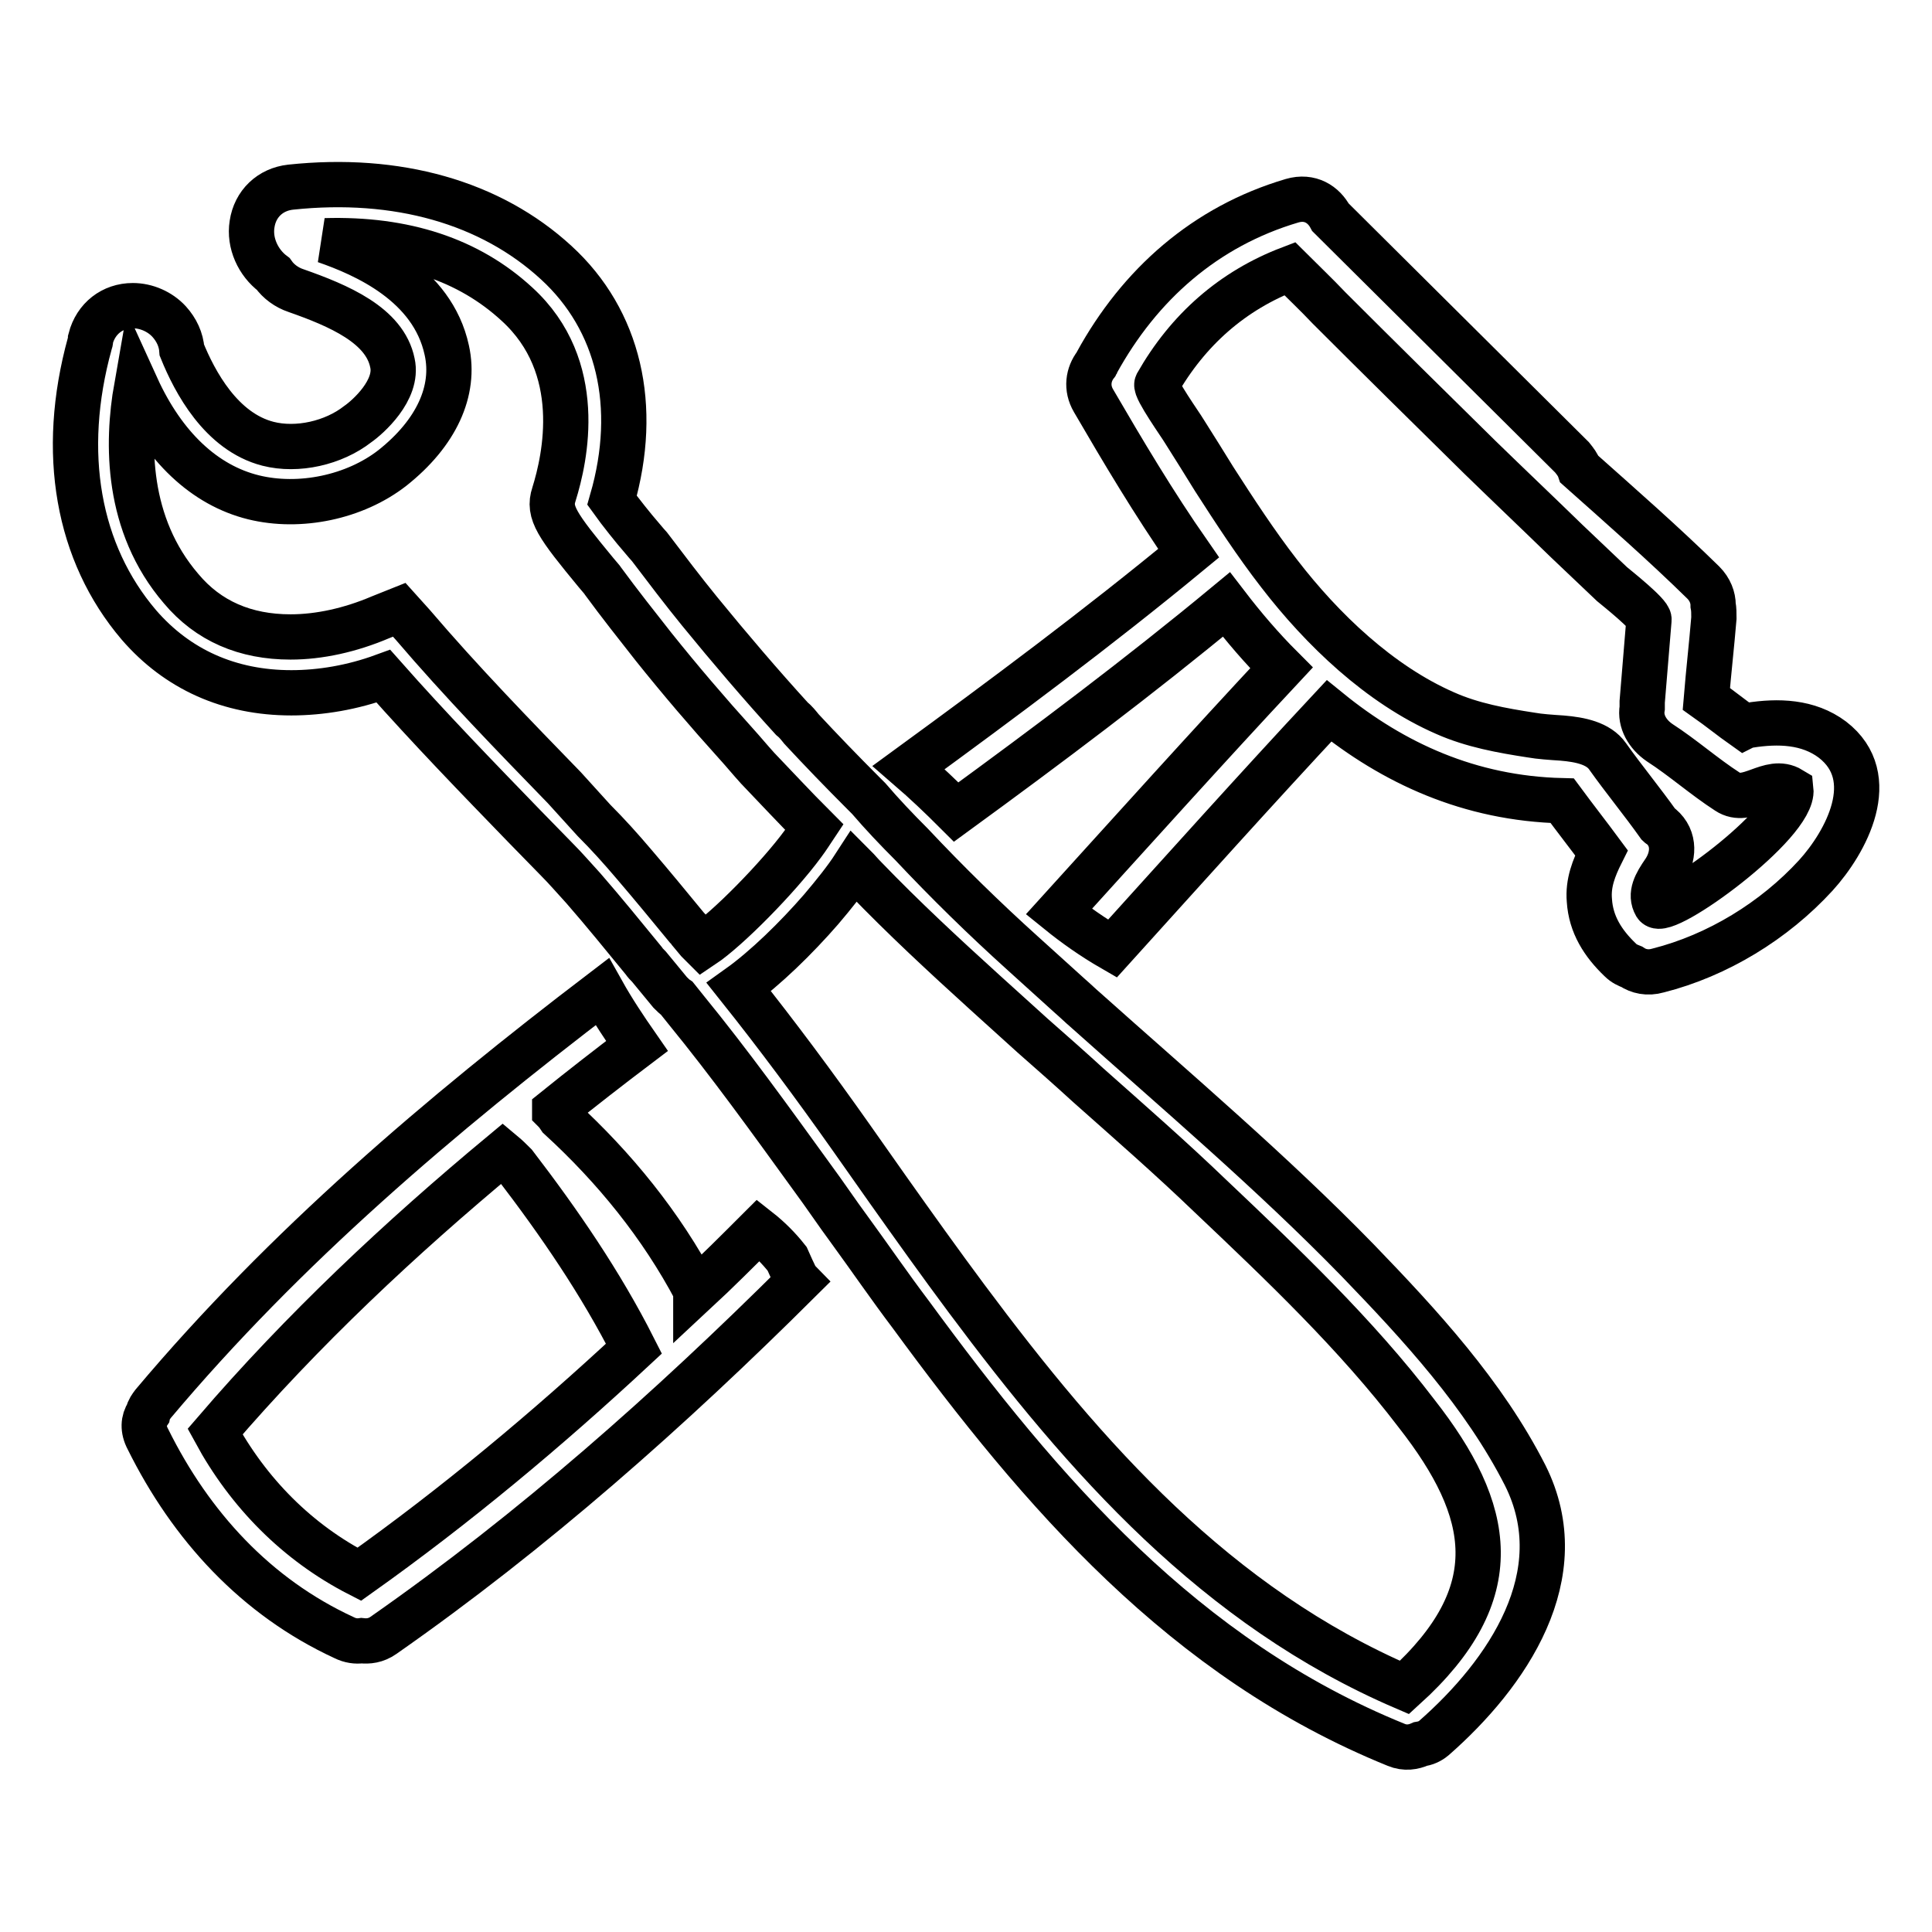
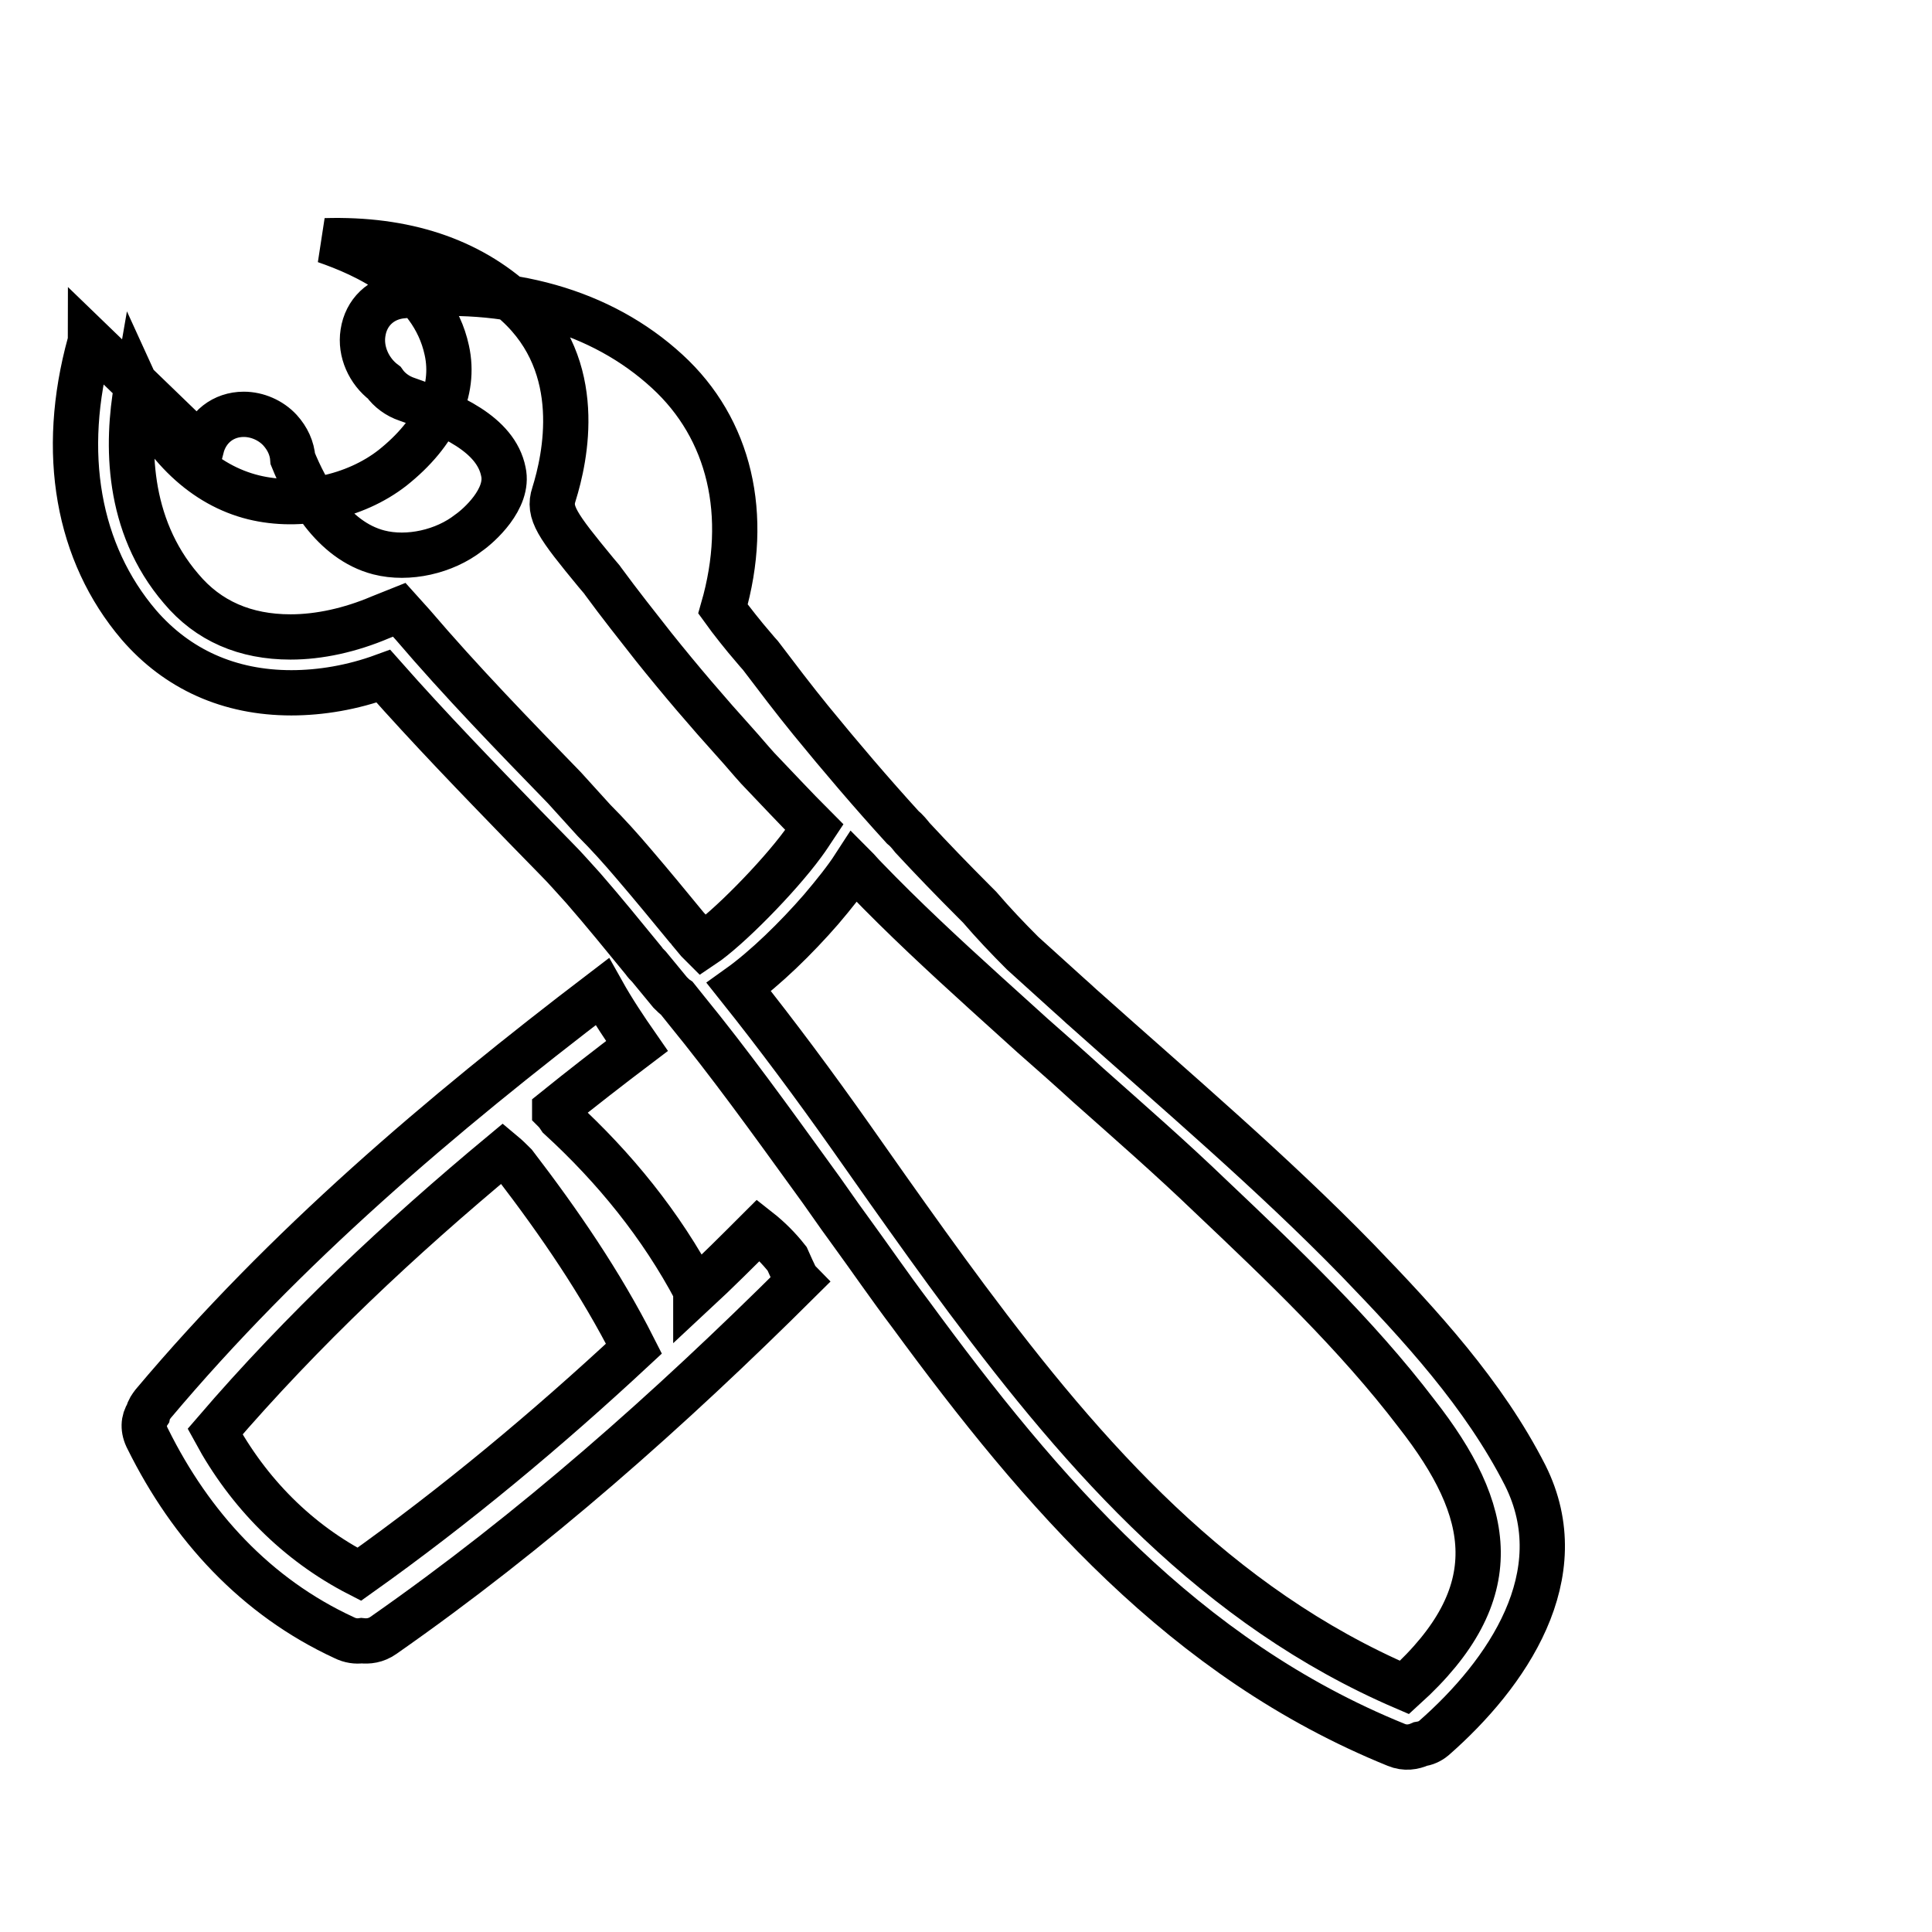
<svg xmlns="http://www.w3.org/2000/svg" version="1.1" x="0px" y="0px" viewBox="0 0 256 256" enable-background="new 0 0 256 256" xml:space="preserve">
  <g>
    <g>
      <g>
        <g>
-           <path stroke-width="6" fill-opacity="0" stroke="#000000" d="M242.8,98c-3.2-2.4-7.2-2.5-11-1.9c-0.2,0-0.5,0.1-0.7,0.2c-1.7-1.2-3.3-2.5-5-3.7c0.3-3.6,0.7-7.1,1-10.7c0-0.6,0-1.2-0.1-1.7c0-1-0.4-2.1-1.3-3c-5.3-5.2-10.9-10.1-16.4-15c-0.2-0.6-0.6-1.1-1-1.6l-32-31.8c-0.9-1.7-2.7-2.9-5.1-2.2c-11.5,3.4-20.2,11.1-25.9,21.5c0,0.1,0,0.1-0.1,0.2c-1,1.3-1.3,3.1-0.3,4.8c3.9,6.7,8,13.6,12.6,20.2c-12,9.9-24.5,19.2-37.1,28.4c2.2,1.9,4.3,3.9,6.3,5.9c12.2-8.9,24.2-17.9,35.8-27.5c2.3,3,4.7,5.8,7.3,8.4c-9.9,10.6-19.7,21.5-29.5,32.3c2.1,1.7,4.5,3.4,7.1,4.9c9.5-10.5,19-21.1,28.7-31.5c8.5,6.9,18.6,11.6,30.9,11.9c1.7,2.3,3.5,4.6,5.2,6.9c-1,2-1.8,4-1.6,6.3c0.2,3.2,1.8,5.7,4.1,7.9c0.5,0.5,1,0.7,1.5,0.9c0.9,0.6,2.1,0.9,3.5,0.5c7.9-2,15.4-6.6,20.9-12.6C244.6,111.6,249.3,103,242.8,98z M219.4,119.9c-0.8-1.4,0-2.8,1.1-4.4c1.3-1.9,1.5-4.4-0.4-6c-0.1-0.1-0.2-0.1-0.3-0.2c-2.2-3.1-4.6-6-6.8-9.1c-1.2-1.7-3.6-2.2-6-2.4c-1.5-0.1-3-0.2-4.1-0.4c-3.9-0.6-7.8-1.3-11.4-2.9c-8.7-3.8-16.3-11.1-22-18.5c-3.1-4-5.9-8.3-8.6-12.5c-1.3-2.1-2.6-4.2-4-6.4c-0.4-0.7-3.9-5.6-3.6-6.2c4.1-7.2,10-12.4,17.6-15.3c1.7,1.7,3.5,3.4,5.2,5.2c6.6,6.6,13.3,13.2,20,19.8c3.8,3.7,7.7,7.4,11.5,11.1c2,1.9,4,3.8,6,5.7c0.6,0.5,5,4,4.9,4.7L217.6,93c0,0.3,0,0.5,0,0.8c-0.3,1.8,0.7,3.5,2.3,4.6c3.1,2,5.9,4.5,9,6.5c2.7,1.8,5.6-2,8.4-0.3C237.8,109.1,220.5,121.7,219.4,119.9z" />
          <path stroke-width="6" fill-opacity="0" stroke="#000000" d="M104.3,166.8c-1.1-1.4-2.4-2.7-3.8-3.8c-2.7,2.7-5.5,5.5-8.3,8.1c0,0,0,0,0-0.1c-4.6-8.7-10.8-16.3-18-22.9c-0.2-0.3-0.4-0.6-0.7-0.9c0,0,0,0,0-0.1c3.6-2.9,7.2-5.7,10.9-8.5c-1.6-2.3-3.2-4.7-4.6-7.2c-21.5,16.4-42,33.8-59.5,54.6c-0.3,0.4-0.6,0.8-0.7,1.3c-0.6,0.9-0.7,2.1,0,3.4c5.7,11.5,14.3,20.9,26,26.3c0.8,0.4,1.6,0.5,2.3,0.4c0.9,0.1,1.9,0,2.9-0.7c19.9-13.9,37.9-29.9,55-46.9c-0.1-0.1-0.2-0.3-0.3-0.4C105.1,168.6,104.7,167.7,104.3,166.8z M47.6,208.6c-8.2-4.2-14.7-10.8-19.1-18.9c11.6-13.5,24.5-25.6,38.1-36.9c0.6,0.5,1.1,1,1.6,1.5c5.9,7.7,11.4,15.7,15.8,24.4c0,0,0,0,0,0C72.5,189.4,60.4,199.5,47.6,208.6z" />
-           <path stroke-width="6" fill-opacity="0" stroke="#000000" d="M179.9,167c-11.4-11.7-23.9-22.3-36.1-33.2c-0.7-0.6-1.3-1.2-2-1.8c-2.1-1.9-4.2-3.8-6.3-5.7c-5.1-4.6-10-9.4-14.7-14.4c-2-2-3.9-4-5.7-6.1c0,0-0.1-0.1-0.1-0.1c-0.2-0.2-0.4-0.4-0.6-0.6c-2.9-2.9-5.6-5.7-8.2-8.5c-0.4-0.5-0.8-1-1.3-1.4c-4.1-4.5-8.2-9.3-12.2-14.2c-2.2-2.7-4.4-5.6-6.6-8.5c-0.2-0.2-0.6-0.7-1.2-1.4c-0.8-0.9-2.8-3.4-3.8-4.8c3.6-12.5,0.9-23.9-7.4-31.5c-8.7-8-21.1-11.5-35.2-10c-2.7,0.3-4.7,2.2-5.1,4.9c-0.4,2.5,0.8,5.1,2.8,6.6c0.7,1,1.8,1.8,3,2.2c5.7,2,11.8,4.6,12.8,9.6c0.8,3.6-3.3,7.2-4.6,8.1c-3.2,2.5-8,3.6-11.9,2.6c-6.2-1.6-9.7-8.2-11.4-12.4c-0.1-1.4-0.7-2.7-1.7-3.8c-1.2-1.3-3-2.1-4.8-2.1c-2.7,0-4.9,1.7-5.6,4.4L12,45.1c0,0.2-0.1,0.3-0.1,0.4C7.9,60,10.3,73.3,18.4,82.8c5.1,5.9,12,9,20.2,9c3.9,0,8.1-0.7,12.2-2.2c6.1,6.9,12.5,13.5,18.7,19.9l4.2,4.3c1.3,1.3,2.4,2.6,3.6,3.9c2.7,3.1,5.3,6.3,8,9.6c0.2,0.3,0.4,0.5,0.7,0.8l2.8,3.4c0.3,0.3,0.6,0.6,0.9,0.8c0.4,0.5,0.8,1,1.2,1.5c5.8,7.1,11.2,14.6,16.7,22.2c1.7,2.3,3.3,4.7,5,7c2.7,3.7,5.3,7.5,8.1,11.2c17.3,23.6,36.2,45.6,64.3,57c1.2,0.5,2.3,0.3,3.2-0.1c0.6-0.1,1.2-0.3,1.8-0.8c9.7-8.5,18.7-21.6,12.1-34.8C196.6,184.7,188.2,175.6,179.9,167z M74.8,104.4c-6.7-6.9-13.7-14.1-20.1-21.6l-1.8-2l-2.5,1c-4,1.7-8.1,2.6-11.9,2.6c-6,0-10.9-2.1-14.5-6.4c-7.3-8.5-7.2-19.3-5.9-26.7c3.6,7.9,9,13,15.5,14.6c6.1,1.5,13.4,0,18.4-3.9c5.8-4.6,8.4-10.2,7.2-15.6c-1.9-8.8-10.9-12.7-16.1-14.5c10.5-0.3,19,2.5,25.4,8.4c9.1,8.3,6.4,20.4,4.9,25.2c-0.8,2.4,0.4,4.1,5.6,10.4c0.4,0.5,0.8,0.9,0.9,1.1c2.2,3,4.5,5.9,6.7,8.7c3.6,4.5,7.2,8.7,10.9,12.8c1,1.1,1.9,2.2,2.9,3.3c2.4,2.5,4.9,5.2,7.5,7.8c-0.4,0.6-0.9,1.4-1.5,2.2c-3.3,4.5-10,11.3-13.3,13.5c-0.2-0.2-0.4-0.4-0.6-0.6l-1-1.2c-0.1-0.2-0.3-0.4-0.5-0.6c-2.3-2.8-4.6-5.6-7-8.4c-1.7-2-3.4-3.9-5.3-5.8L74.8,104.4z M186.1,223.6c-24.9-10.7-42.2-30.3-58-51.5c-3.5-4.7-7-9.6-10.4-14.4c-1.7-2.4-3.3-4.7-5-7.1c-4.8-6.8-9.7-13.4-14.8-19.8c3.5-2.5,7.6-6.5,10.9-10.3c1.7-2,3.3-4,4.4-5.7c0.5,0.5,0.9,1,1.4,1.5c5.1,5.3,10.5,10.3,15.9,15.2c2.1,1.9,4.2,3.8,6.3,5.7c2.5,2.2,5,4.4,7.4,6.6c5.4,4.8,10.9,9.6,16.1,14.6c9.6,9.1,19.4,18.4,27.4,28.9C197.8,200.2,199.9,211.1,186.1,223.6z" />
+           <path stroke-width="6" fill-opacity="0" stroke="#000000" d="M179.9,167c-11.4-11.7-23.9-22.3-36.1-33.2c-0.7-0.6-1.3-1.2-2-1.8c-2.1-1.9-4.2-3.8-6.3-5.7c-2-2-3.9-4-5.7-6.1c0,0-0.1-0.1-0.1-0.1c-0.2-0.2-0.4-0.4-0.6-0.6c-2.9-2.9-5.6-5.7-8.2-8.5c-0.4-0.5-0.8-1-1.3-1.4c-4.1-4.5-8.2-9.3-12.2-14.2c-2.2-2.7-4.4-5.6-6.6-8.5c-0.2-0.2-0.6-0.7-1.2-1.4c-0.8-0.9-2.8-3.4-3.8-4.8c3.6-12.5,0.9-23.9-7.4-31.5c-8.7-8-21.1-11.5-35.2-10c-2.7,0.3-4.7,2.2-5.1,4.9c-0.4,2.5,0.8,5.1,2.8,6.6c0.7,1,1.8,1.8,3,2.2c5.7,2,11.8,4.6,12.8,9.6c0.8,3.6-3.3,7.2-4.6,8.1c-3.2,2.5-8,3.6-11.9,2.6c-6.2-1.6-9.7-8.2-11.4-12.4c-0.1-1.4-0.7-2.7-1.7-3.8c-1.2-1.3-3-2.1-4.8-2.1c-2.7,0-4.9,1.7-5.6,4.4L12,45.1c0,0.2-0.1,0.3-0.1,0.4C7.9,60,10.3,73.3,18.4,82.8c5.1,5.9,12,9,20.2,9c3.9,0,8.1-0.7,12.2-2.2c6.1,6.9,12.5,13.5,18.7,19.9l4.2,4.3c1.3,1.3,2.4,2.6,3.6,3.9c2.7,3.1,5.3,6.3,8,9.6c0.2,0.3,0.4,0.5,0.7,0.8l2.8,3.4c0.3,0.3,0.6,0.6,0.9,0.8c0.4,0.5,0.8,1,1.2,1.5c5.8,7.1,11.2,14.6,16.7,22.2c1.7,2.3,3.3,4.7,5,7c2.7,3.7,5.3,7.5,8.1,11.2c17.3,23.6,36.2,45.6,64.3,57c1.2,0.5,2.3,0.3,3.2-0.1c0.6-0.1,1.2-0.3,1.8-0.8c9.7-8.5,18.7-21.6,12.1-34.8C196.6,184.7,188.2,175.6,179.9,167z M74.8,104.4c-6.7-6.9-13.7-14.1-20.1-21.6l-1.8-2l-2.5,1c-4,1.7-8.1,2.6-11.9,2.6c-6,0-10.9-2.1-14.5-6.4c-7.3-8.5-7.2-19.3-5.9-26.7c3.6,7.9,9,13,15.5,14.6c6.1,1.5,13.4,0,18.4-3.9c5.8-4.6,8.4-10.2,7.2-15.6c-1.9-8.8-10.9-12.7-16.1-14.5c10.5-0.3,19,2.5,25.4,8.4c9.1,8.3,6.4,20.4,4.9,25.2c-0.8,2.4,0.4,4.1,5.6,10.4c0.4,0.5,0.8,0.9,0.9,1.1c2.2,3,4.5,5.9,6.7,8.7c3.6,4.5,7.2,8.7,10.9,12.8c1,1.1,1.9,2.2,2.9,3.3c2.4,2.5,4.9,5.2,7.5,7.8c-0.4,0.6-0.9,1.4-1.5,2.2c-3.3,4.5-10,11.3-13.3,13.5c-0.2-0.2-0.4-0.4-0.6-0.6l-1-1.2c-0.1-0.2-0.3-0.4-0.5-0.6c-2.3-2.8-4.6-5.6-7-8.4c-1.7-2-3.4-3.9-5.3-5.8L74.8,104.4z M186.1,223.6c-24.9-10.7-42.2-30.3-58-51.5c-3.5-4.7-7-9.6-10.4-14.4c-1.7-2.4-3.3-4.7-5-7.1c-4.8-6.8-9.7-13.4-14.8-19.8c3.5-2.5,7.6-6.5,10.9-10.3c1.7-2,3.3-4,4.4-5.7c0.5,0.5,0.9,1,1.4,1.5c5.1,5.3,10.5,10.3,15.9,15.2c2.1,1.9,4.2,3.8,6.3,5.7c2.5,2.2,5,4.4,7.4,6.6c5.4,4.8,10.9,9.6,16.1,14.6c9.6,9.1,19.4,18.4,27.4,28.9C197.8,200.2,199.9,211.1,186.1,223.6z" />
        </g>
      </g>
      <g />
      <g />
      <g />
      <g />
      <g />
      <g />
      <g />
      <g />
      <g />
      <g />
      <g />
      <g />
      <g />
      <g />
      <g />
    </g>
  </g>
</svg>